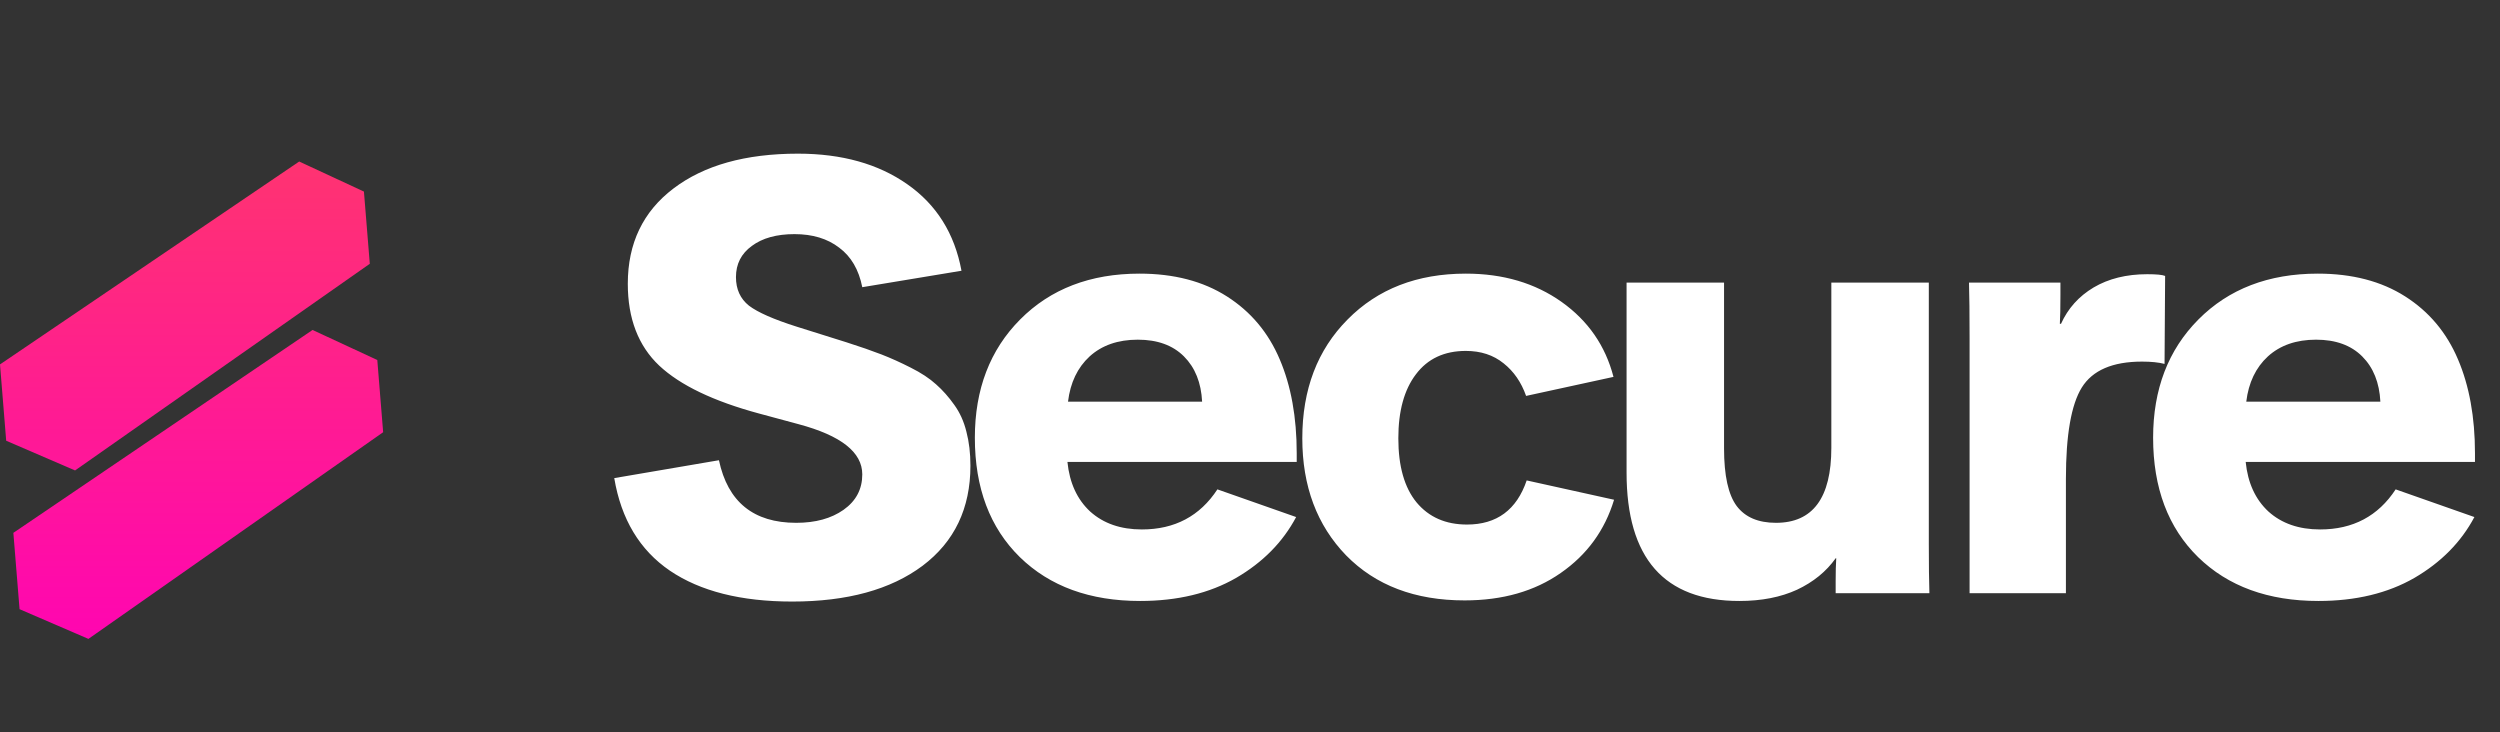
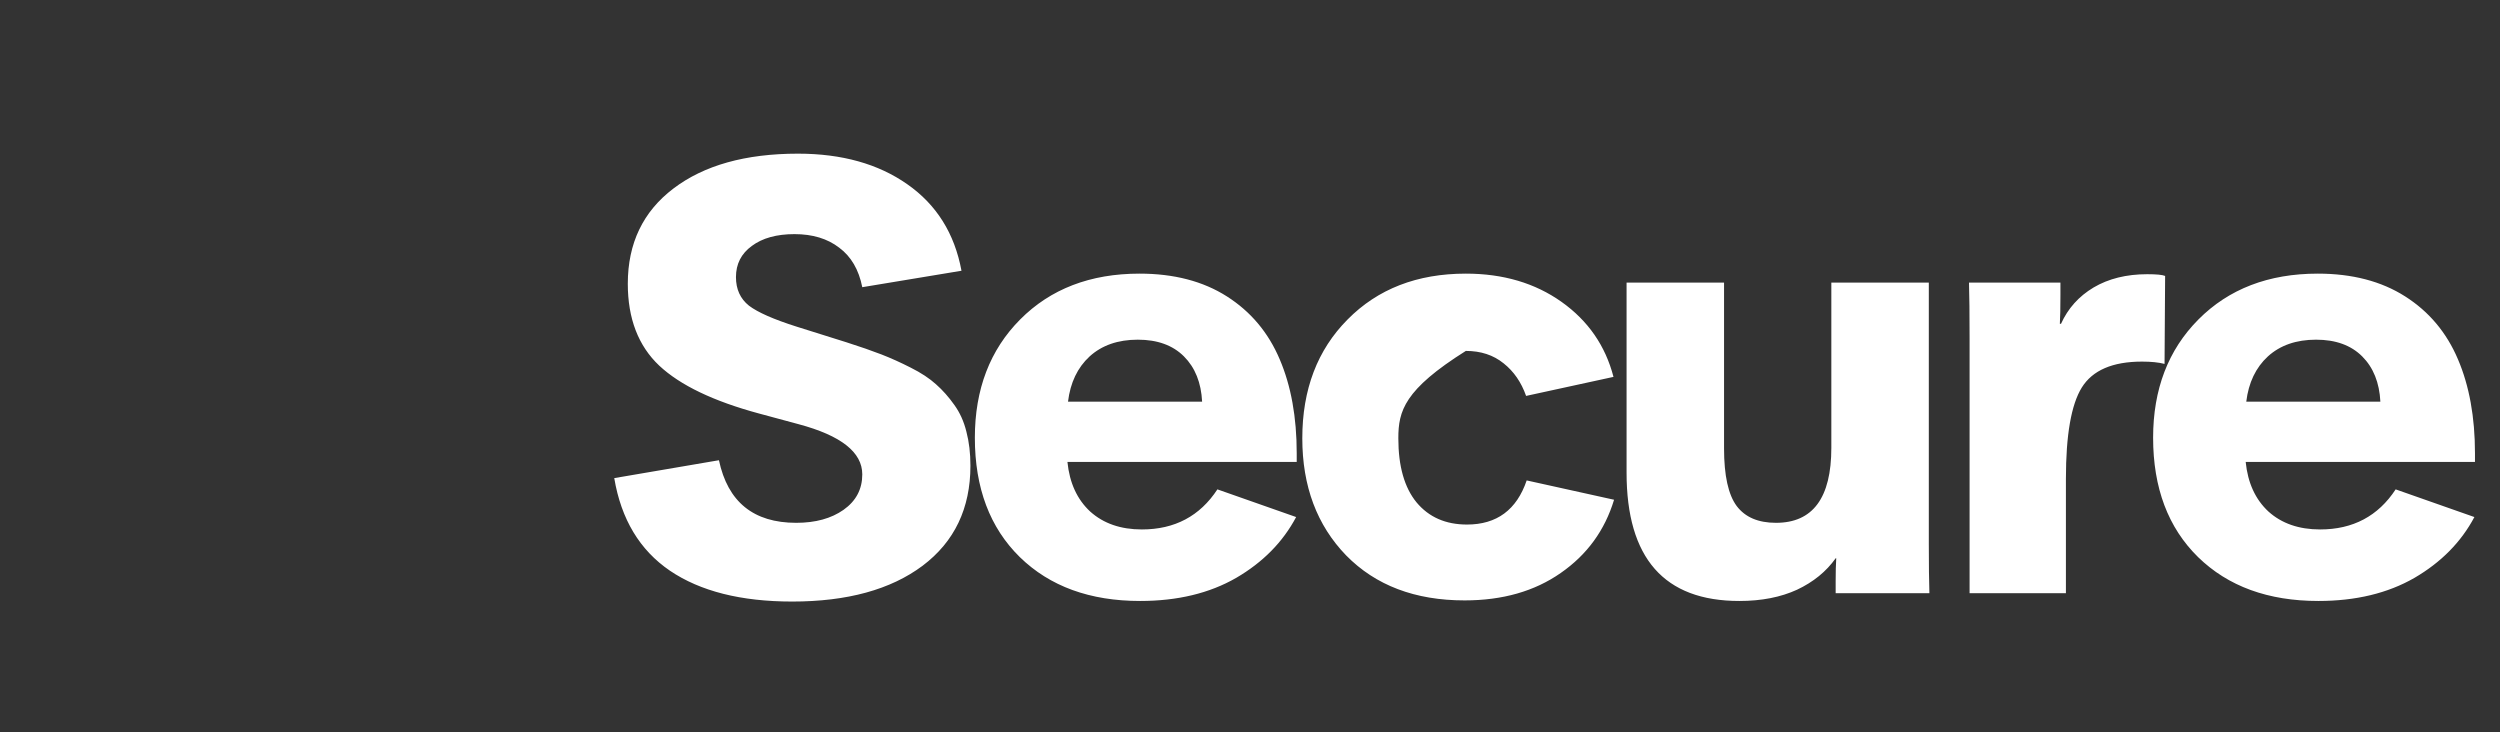
<svg xmlns="http://www.w3.org/2000/svg" width="314" height="92" viewBox="0 0 314 92" fill="none">
  <rect x="0" y="0" width="314" height="92" fill="#333333" stroke="none" />
-   <path d="M99.5 75.555C93.076 75.555 87.956 74.263 84.141 71.679C80.35 69.095 78.019 65.219 77.15 60.051L90.299 57.805C91.41 63.045 94.646 65.666 100.007 65.666C102.422 65.666 104.402 65.122 105.947 64.036C107.517 62.925 108.302 61.44 108.302 59.58C108.302 56.803 105.634 54.702 100.297 53.277L95.334 51.937C89.611 50.391 85.433 48.387 82.801 45.924C80.168 43.437 78.852 40.007 78.852 35.636C78.852 30.565 80.76 26.581 84.576 23.683C88.415 20.761 93.632 19.299 100.224 19.299C105.73 19.299 110.306 20.579 113.953 23.139C117.623 25.699 119.894 29.321 120.763 34.006L108.302 36.071C107.867 33.873 106.901 32.219 105.404 31.108C103.931 29.973 102.059 29.406 99.79 29.406C97.544 29.406 95.757 29.901 94.428 30.891C93.1 31.857 92.436 33.161 92.436 34.803C92.436 36.325 92.979 37.52 94.066 38.389C95.177 39.234 97.181 40.116 100.079 41.034L106.31 42.99C108.048 43.545 109.509 44.052 110.693 44.511C111.876 44.97 113.108 45.525 114.388 46.177C115.692 46.829 116.754 47.53 117.575 48.278C118.396 49.003 119.157 49.86 119.857 50.85C120.558 51.816 121.065 52.939 121.379 54.219C121.717 55.499 121.886 56.924 121.886 58.493C121.886 63.854 119.881 68.044 115.873 71.063C111.864 74.057 106.406 75.555 99.5 75.555ZM143.198 75.482C136.895 75.482 131.86 73.647 128.093 69.976C124.326 66.281 122.442 61.283 122.442 54.98C122.442 48.894 124.338 43.944 128.129 40.128C131.945 36.288 136.944 34.368 143.126 34.368C147.448 34.368 151.107 35.322 154.102 37.23C157.096 39.138 159.306 41.77 160.73 45.127C162.155 48.459 162.868 52.396 162.868 56.936V58.023H134.07C134.336 60.655 135.289 62.731 136.932 64.253C138.598 65.75 140.759 66.499 143.416 66.499C147.545 66.499 150.709 64.82 152.906 61.464L162.795 64.941C161.129 68.081 158.617 70.628 155.261 72.584C151.904 74.516 147.883 75.482 143.198 75.482ZM134.142 50.452H150.986C150.866 48.061 150.105 46.165 148.704 44.765C147.304 43.364 145.372 42.664 142.908 42.664C140.421 42.664 138.405 43.364 136.859 44.765C135.338 46.165 134.432 48.061 134.142 50.452ZM183.963 75.41C177.732 75.41 172.77 73.526 169.075 69.759C165.404 65.968 163.569 61.065 163.569 55.052C163.569 48.918 165.465 43.944 169.256 40.128C173.047 36.288 177.998 34.368 184.108 34.368C188.793 34.368 192.801 35.552 196.134 37.918C199.466 40.285 201.64 43.424 202.654 47.337L191.678 49.727C191.075 48.013 190.133 46.648 188.853 45.634C187.573 44.596 185.991 44.076 184.108 44.076C181.403 44.076 179.314 45.054 177.841 47.011C176.368 48.942 175.631 51.623 175.631 55.052C175.631 58.554 176.392 61.234 177.913 63.094C179.459 64.953 181.572 65.883 184.253 65.883C187.996 65.883 190.495 64.036 191.751 60.341L202.727 62.768C201.567 66.607 199.334 69.674 196.025 71.969C192.741 74.263 188.72 75.41 183.963 75.41ZM218.461 75.482C209.018 75.482 204.297 70.109 204.297 59.363V35.491H216.541V56.32C216.541 59.725 217.072 62.14 218.135 63.565C219.197 64.965 220.839 65.666 223.061 65.666C227.698 65.666 230.016 62.526 230.016 56.248V35.491H242.259V68.274C242.259 70.906 242.284 72.983 242.332 74.504H230.559V72.947C230.559 71.811 230.583 70.87 230.632 70.121H230.559C229.376 71.787 227.758 73.103 225.705 74.07C223.653 75.011 221.238 75.482 218.461 75.482ZM247.38 74.504V42.519C247.38 39.428 247.356 37.085 247.307 35.491H258.79V37.049C258.79 38.667 258.766 39.874 258.718 40.671H258.863C259.732 38.739 261.097 37.218 262.956 36.107C264.84 34.996 267.086 34.441 269.694 34.441C270.853 34.441 271.601 34.513 271.939 34.658L271.867 45.706C271.118 45.513 270.177 45.417 269.042 45.417C265.347 45.417 262.823 46.503 261.471 48.677C260.143 50.826 259.479 54.642 259.479 60.123V74.504H247.38ZM291.187 75.482C284.884 75.482 279.849 73.647 276.082 69.976C272.315 66.281 270.431 61.283 270.431 54.98C270.431 48.894 272.327 43.944 276.118 40.128C279.934 36.288 284.933 34.368 291.115 34.368C295.437 34.368 299.096 35.322 302.09 37.23C305.085 39.138 307.295 41.77 308.719 45.127C310.144 48.459 310.857 52.396 310.857 56.936V58.023H282.059C282.325 60.655 283.278 62.731 284.921 64.253C286.587 65.75 288.748 66.499 291.405 66.499C295.534 66.499 298.698 64.82 300.895 61.464L310.784 64.941C309.118 68.081 306.606 70.628 303.25 72.584C299.893 74.516 295.872 75.482 291.187 75.482ZM282.131 50.452H298.975C298.854 48.061 298.094 46.165 296.693 44.765C295.293 43.364 293.361 42.664 290.897 42.664C288.41 42.664 286.394 43.364 284.848 44.765C283.327 46.165 282.421 48.061 282.131 50.452Z" fill="white" />
-   <path fill-rule="evenodd" clip-rule="evenodd" d="M37.578 20.287L45.71 24.061L46.446 33.131L9.428 59.089L0.778 55.357L0 45.77L37.578 20.287ZM39.256 41.443L47.388 45.217L48.124 54.286L11.106 80.245L2.456 76.513L1.678 66.925L39.256 41.443Z" fill="url(#paint0_linear)" />
+   <path d="M99.5 75.555C93.076 75.555 87.956 74.263 84.141 71.679C80.35 69.095 78.019 65.219 77.15 60.051L90.299 57.805C91.41 63.045 94.646 65.666 100.007 65.666C102.422 65.666 104.402 65.122 105.947 64.036C107.517 62.925 108.302 61.44 108.302 59.58C108.302 56.803 105.634 54.702 100.297 53.277L95.334 51.937C89.611 50.391 85.433 48.387 82.801 45.924C80.168 43.437 78.852 40.007 78.852 35.636C78.852 30.565 80.76 26.581 84.576 23.683C88.415 20.761 93.632 19.299 100.224 19.299C105.73 19.299 110.306 20.579 113.953 23.139C117.623 25.699 119.894 29.321 120.763 34.006L108.302 36.071C107.867 33.873 106.901 32.219 105.404 31.108C103.931 29.973 102.059 29.406 99.79 29.406C97.544 29.406 95.757 29.901 94.428 30.891C93.1 31.857 92.436 33.161 92.436 34.803C92.436 36.325 92.979 37.52 94.066 38.389C95.177 39.234 97.181 40.116 100.079 41.034L106.31 42.99C108.048 43.545 109.509 44.052 110.693 44.511C111.876 44.97 113.108 45.525 114.388 46.177C115.692 46.829 116.754 47.53 117.575 48.278C118.396 49.003 119.157 49.86 119.857 50.85C120.558 51.816 121.065 52.939 121.379 54.219C121.717 55.499 121.886 56.924 121.886 58.493C121.886 63.854 119.881 68.044 115.873 71.063C111.864 74.057 106.406 75.555 99.5 75.555ZM143.198 75.482C136.895 75.482 131.86 73.647 128.093 69.976C124.326 66.281 122.442 61.283 122.442 54.98C122.442 48.894 124.338 43.944 128.129 40.128C131.945 36.288 136.944 34.368 143.126 34.368C147.448 34.368 151.107 35.322 154.102 37.23C157.096 39.138 159.306 41.77 160.73 45.127C162.155 48.459 162.868 52.396 162.868 56.936V58.023H134.07C134.336 60.655 135.289 62.731 136.932 64.253C138.598 65.75 140.759 66.499 143.416 66.499C147.545 66.499 150.709 64.82 152.906 61.464L162.795 64.941C161.129 68.081 158.617 70.628 155.261 72.584C151.904 74.516 147.883 75.482 143.198 75.482ZM134.142 50.452H150.986C150.866 48.061 150.105 46.165 148.704 44.765C147.304 43.364 145.372 42.664 142.908 42.664C140.421 42.664 138.405 43.364 136.859 44.765C135.338 46.165 134.432 48.061 134.142 50.452ZM183.963 75.41C177.732 75.41 172.77 73.526 169.075 69.759C165.404 65.968 163.569 61.065 163.569 55.052C163.569 48.918 165.465 43.944 169.256 40.128C173.047 36.288 177.998 34.368 184.108 34.368C188.793 34.368 192.801 35.552 196.134 37.918C199.466 40.285 201.64 43.424 202.654 47.337L191.678 49.727C191.075 48.013 190.133 46.648 188.853 45.634C187.573 44.596 185.991 44.076 184.108 44.076C176.368 48.942 175.631 51.623 175.631 55.052C175.631 58.554 176.392 61.234 177.913 63.094C179.459 64.953 181.572 65.883 184.253 65.883C187.996 65.883 190.495 64.036 191.751 60.341L202.727 62.768C201.567 66.607 199.334 69.674 196.025 71.969C192.741 74.263 188.72 75.41 183.963 75.41ZM218.461 75.482C209.018 75.482 204.297 70.109 204.297 59.363V35.491H216.541V56.32C216.541 59.725 217.072 62.14 218.135 63.565C219.197 64.965 220.839 65.666 223.061 65.666C227.698 65.666 230.016 62.526 230.016 56.248V35.491H242.259V68.274C242.259 70.906 242.284 72.983 242.332 74.504H230.559V72.947C230.559 71.811 230.583 70.87 230.632 70.121H230.559C229.376 71.787 227.758 73.103 225.705 74.07C223.653 75.011 221.238 75.482 218.461 75.482ZM247.38 74.504V42.519C247.38 39.428 247.356 37.085 247.307 35.491H258.79V37.049C258.79 38.667 258.766 39.874 258.718 40.671H258.863C259.732 38.739 261.097 37.218 262.956 36.107C264.84 34.996 267.086 34.441 269.694 34.441C270.853 34.441 271.601 34.513 271.939 34.658L271.867 45.706C271.118 45.513 270.177 45.417 269.042 45.417C265.347 45.417 262.823 46.503 261.471 48.677C260.143 50.826 259.479 54.642 259.479 60.123V74.504H247.38ZM291.187 75.482C284.884 75.482 279.849 73.647 276.082 69.976C272.315 66.281 270.431 61.283 270.431 54.98C270.431 48.894 272.327 43.944 276.118 40.128C279.934 36.288 284.933 34.368 291.115 34.368C295.437 34.368 299.096 35.322 302.09 37.23C305.085 39.138 307.295 41.77 308.719 45.127C310.144 48.459 310.857 52.396 310.857 56.936V58.023H282.059C282.325 60.655 283.278 62.731 284.921 64.253C286.587 65.75 288.748 66.499 291.405 66.499C295.534 66.499 298.698 64.82 300.895 61.464L310.784 64.941C309.118 68.081 306.606 70.628 303.25 72.584C299.893 74.516 295.872 75.482 291.187 75.482ZM282.131 50.452H298.975C298.854 48.061 298.094 46.165 296.693 44.765C295.293 43.364 293.361 42.664 290.897 42.664C288.41 42.664 286.394 43.364 284.848 44.765C283.327 46.165 282.421 48.061 282.131 50.452Z" fill="white" />
  <defs>
    <linearGradient id="paint0_linear" x1="24.062" y1="20.287" x2="24.062" y2="84.929" gradientUnits="userSpaceOnUse">
      <stop stop-color="#FF3371" />
      <stop offset="1" stop-color="#FF02B6" />
    </linearGradient>
  </defs>
</svg>